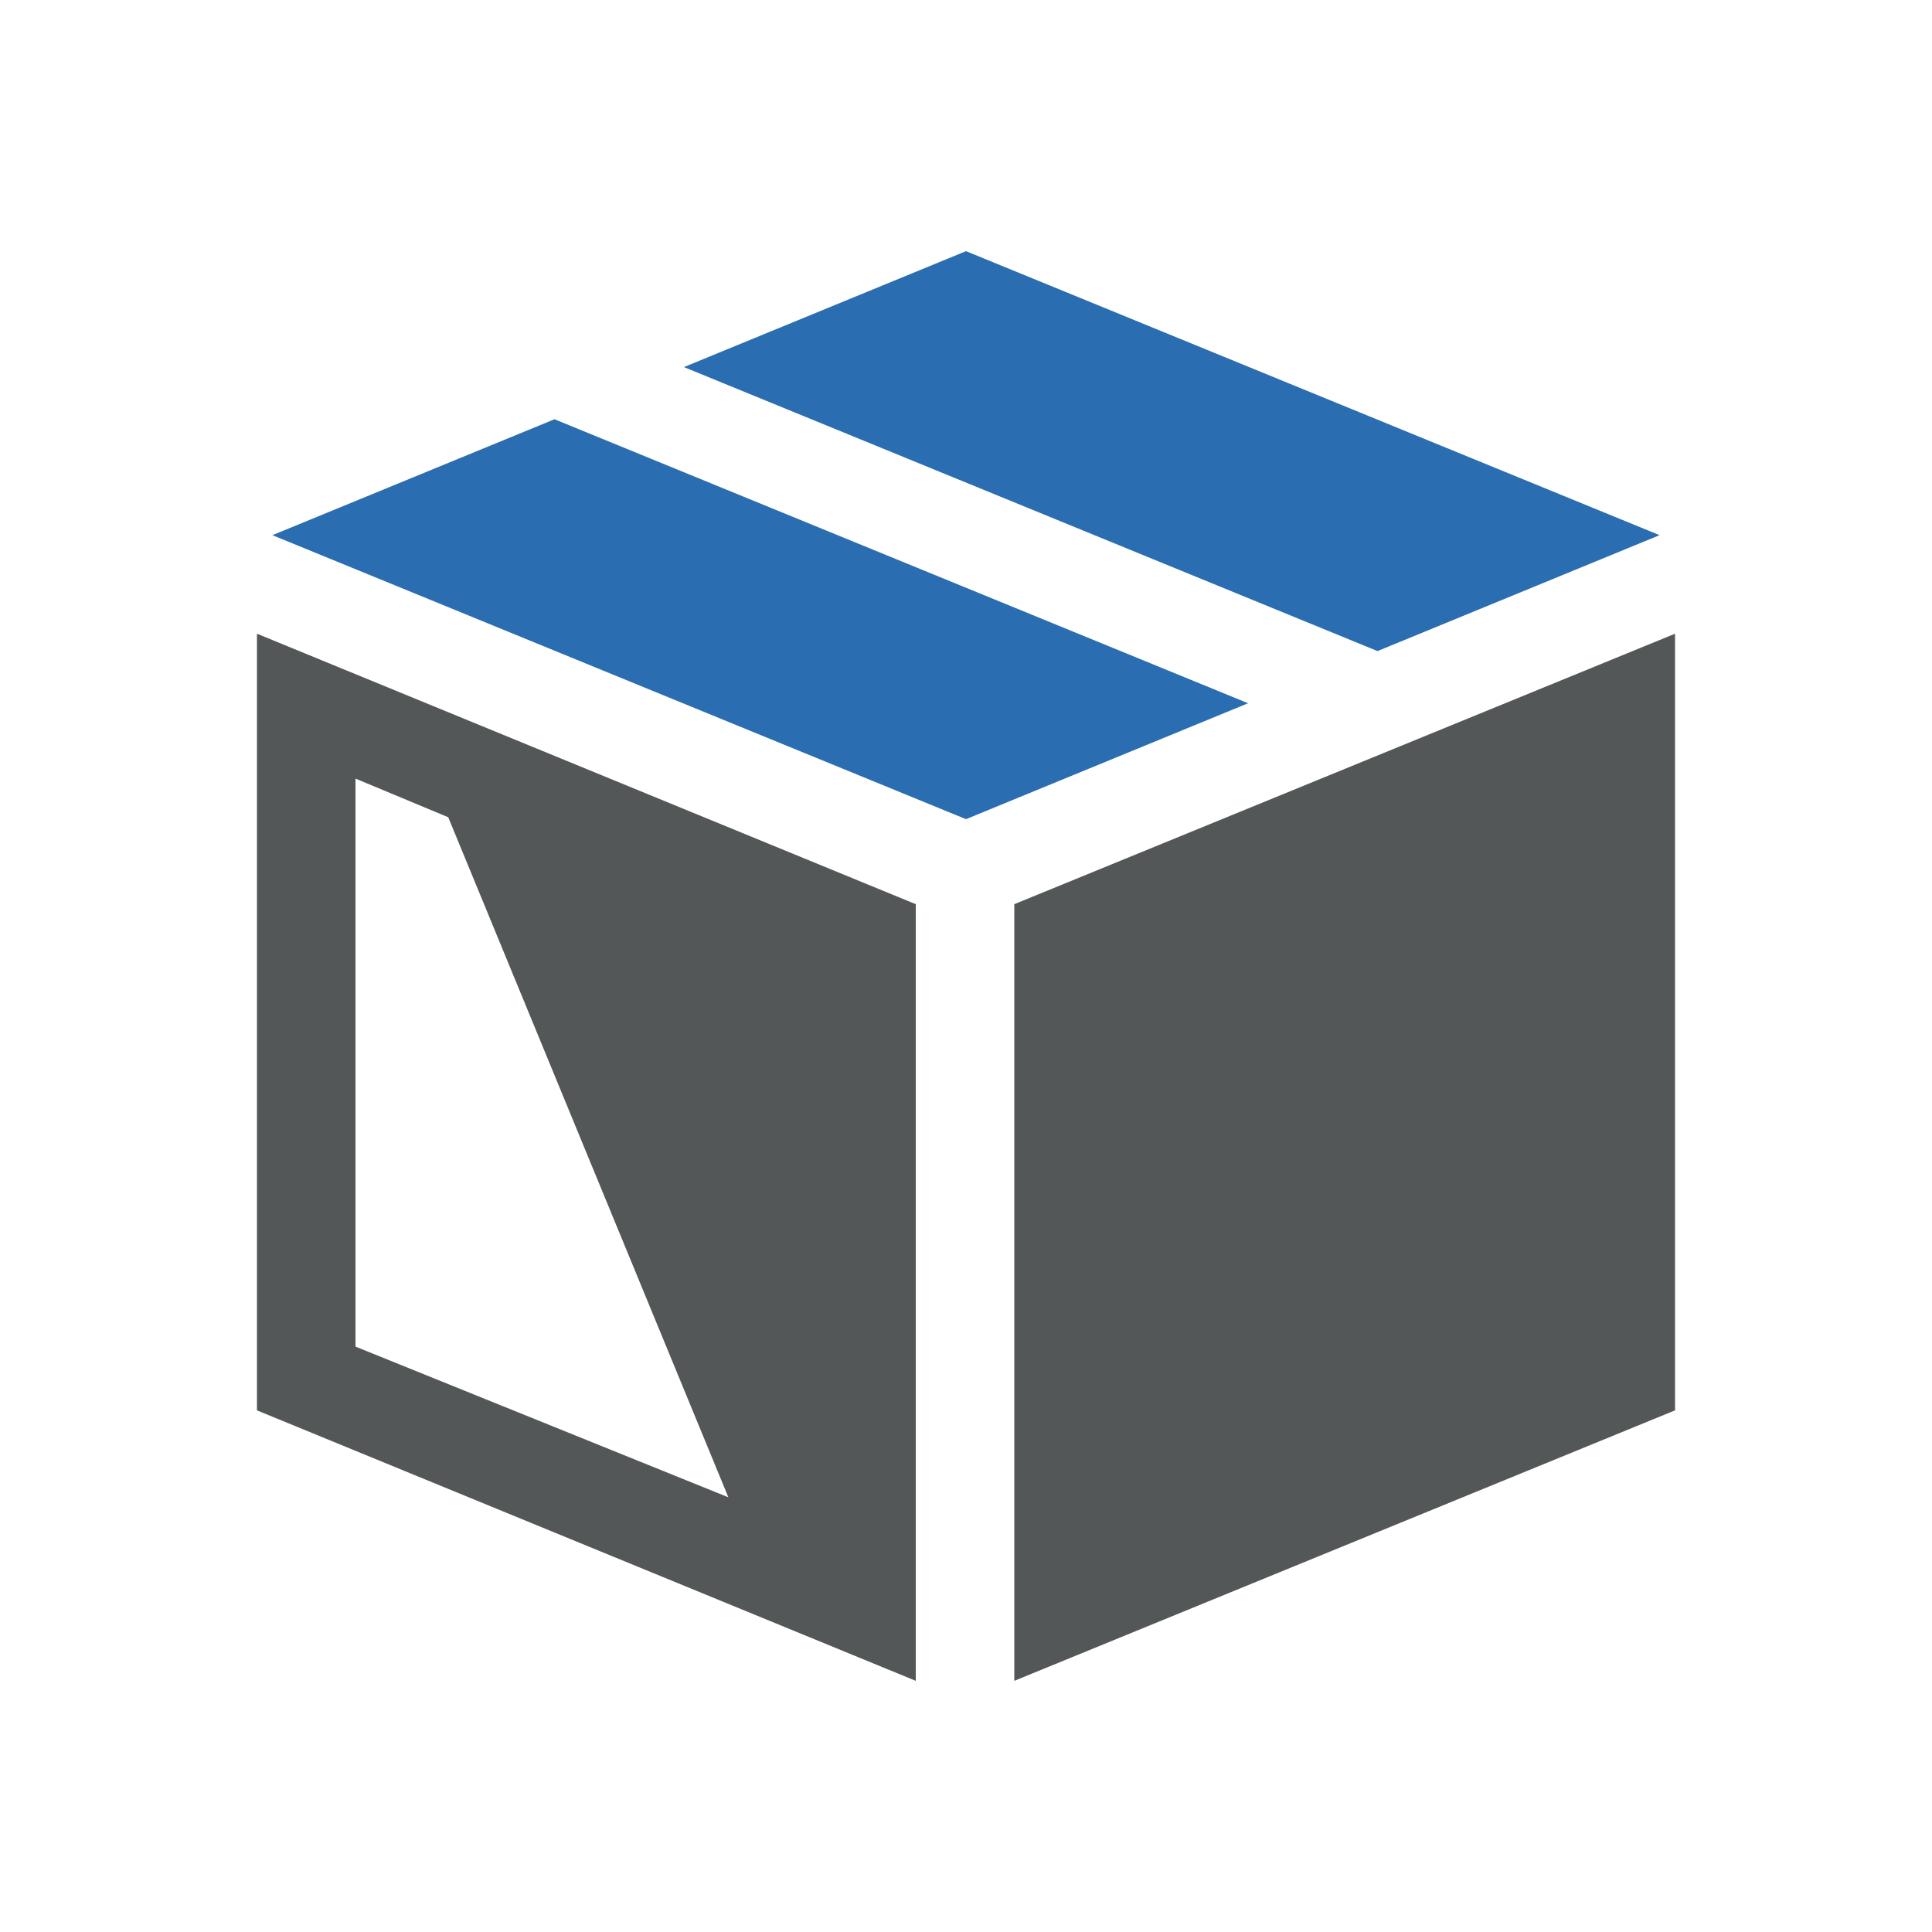
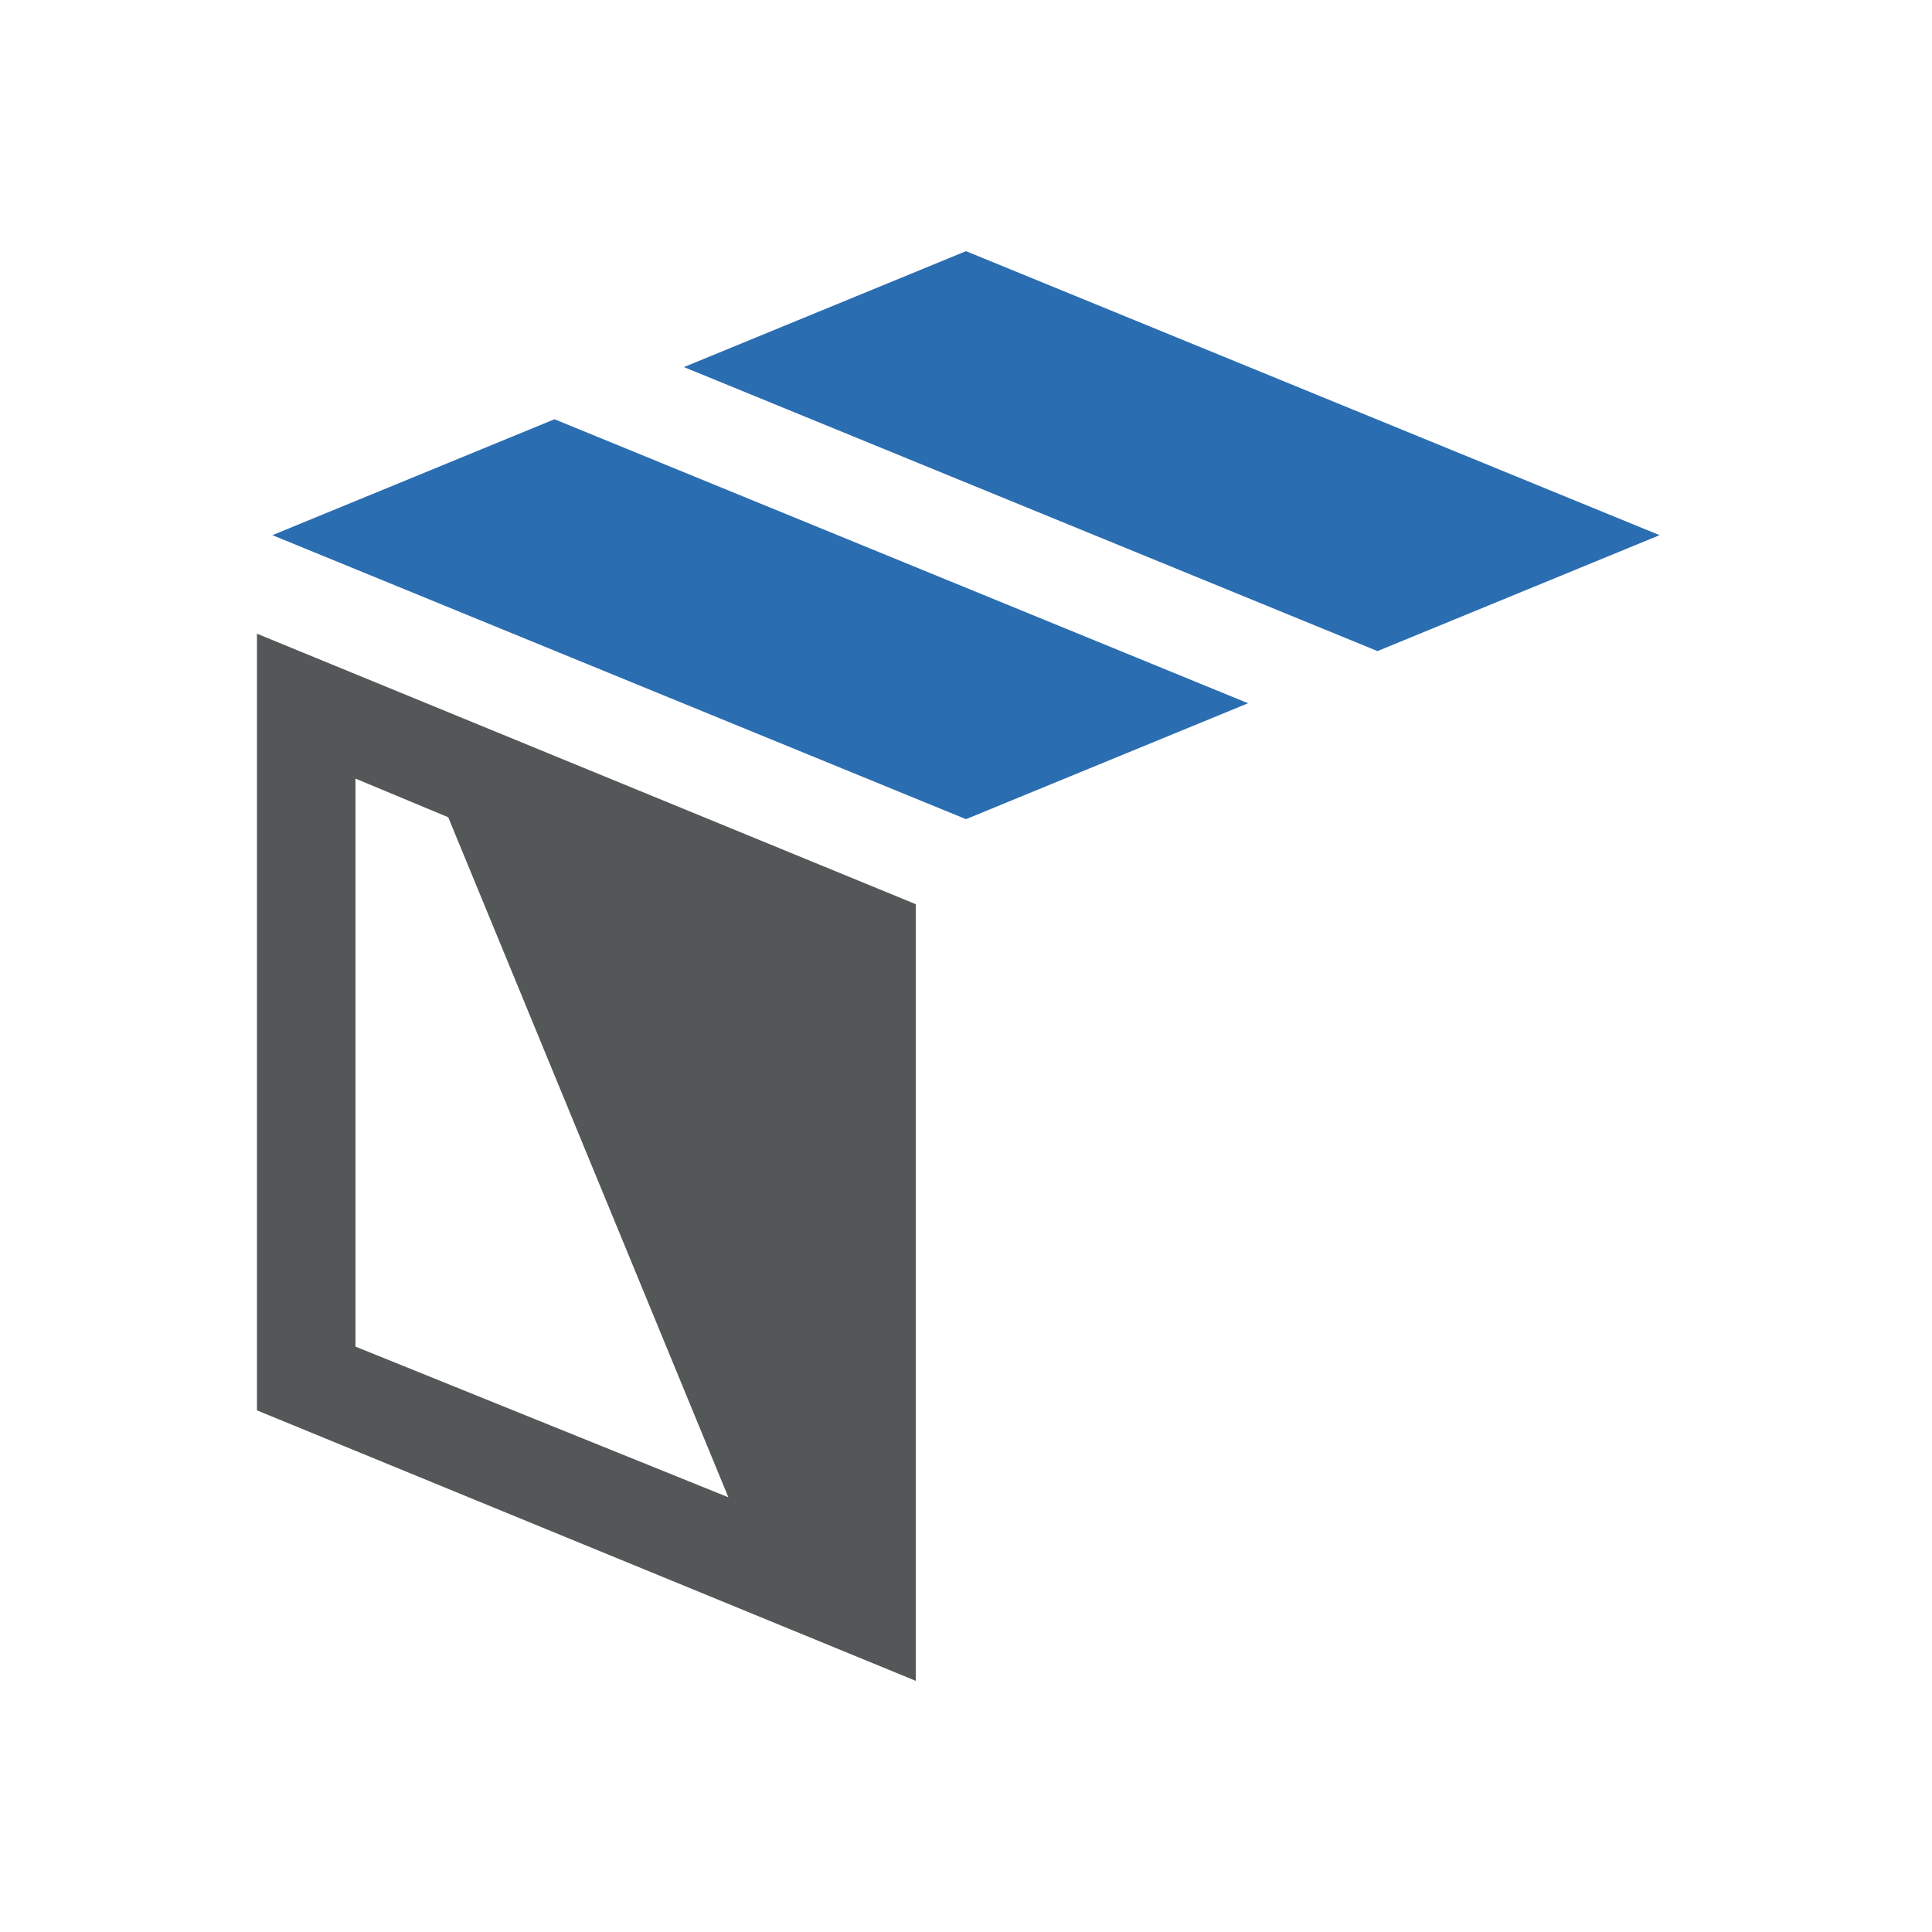
<svg xmlns="http://www.w3.org/2000/svg" version="1.1" id="Layer_1" x="0px" y="0px" viewBox="0 0 100 100" style="enable-background:new 0 0 100 100;" xml:space="preserve">
  <style type="text/css">
	.st0{fill:#545758;}
	.st1{fill:#2B6DB1;}
</style>
  <g>
    <path class="st0" d="M13.3,32.8V73l34.1,14V46.8L13.3,32.8z M18.4,69.7V40.3l4.8,2l14.5,35.2L18.4,69.7z" />
-     <polygon class="st0" points="52.5,87 86.7,73 86.7,32.8 52.5,46.8  " />
    <g>
      <polygon class="st1" points="71.3,33.7 85.9,27.7 50,13 35.4,19   " />
      <polygon class="st1" points="28.7,21.7 14.1,27.7 50,42.4 64.6,36.4   " />
    </g>
  </g>
</svg>